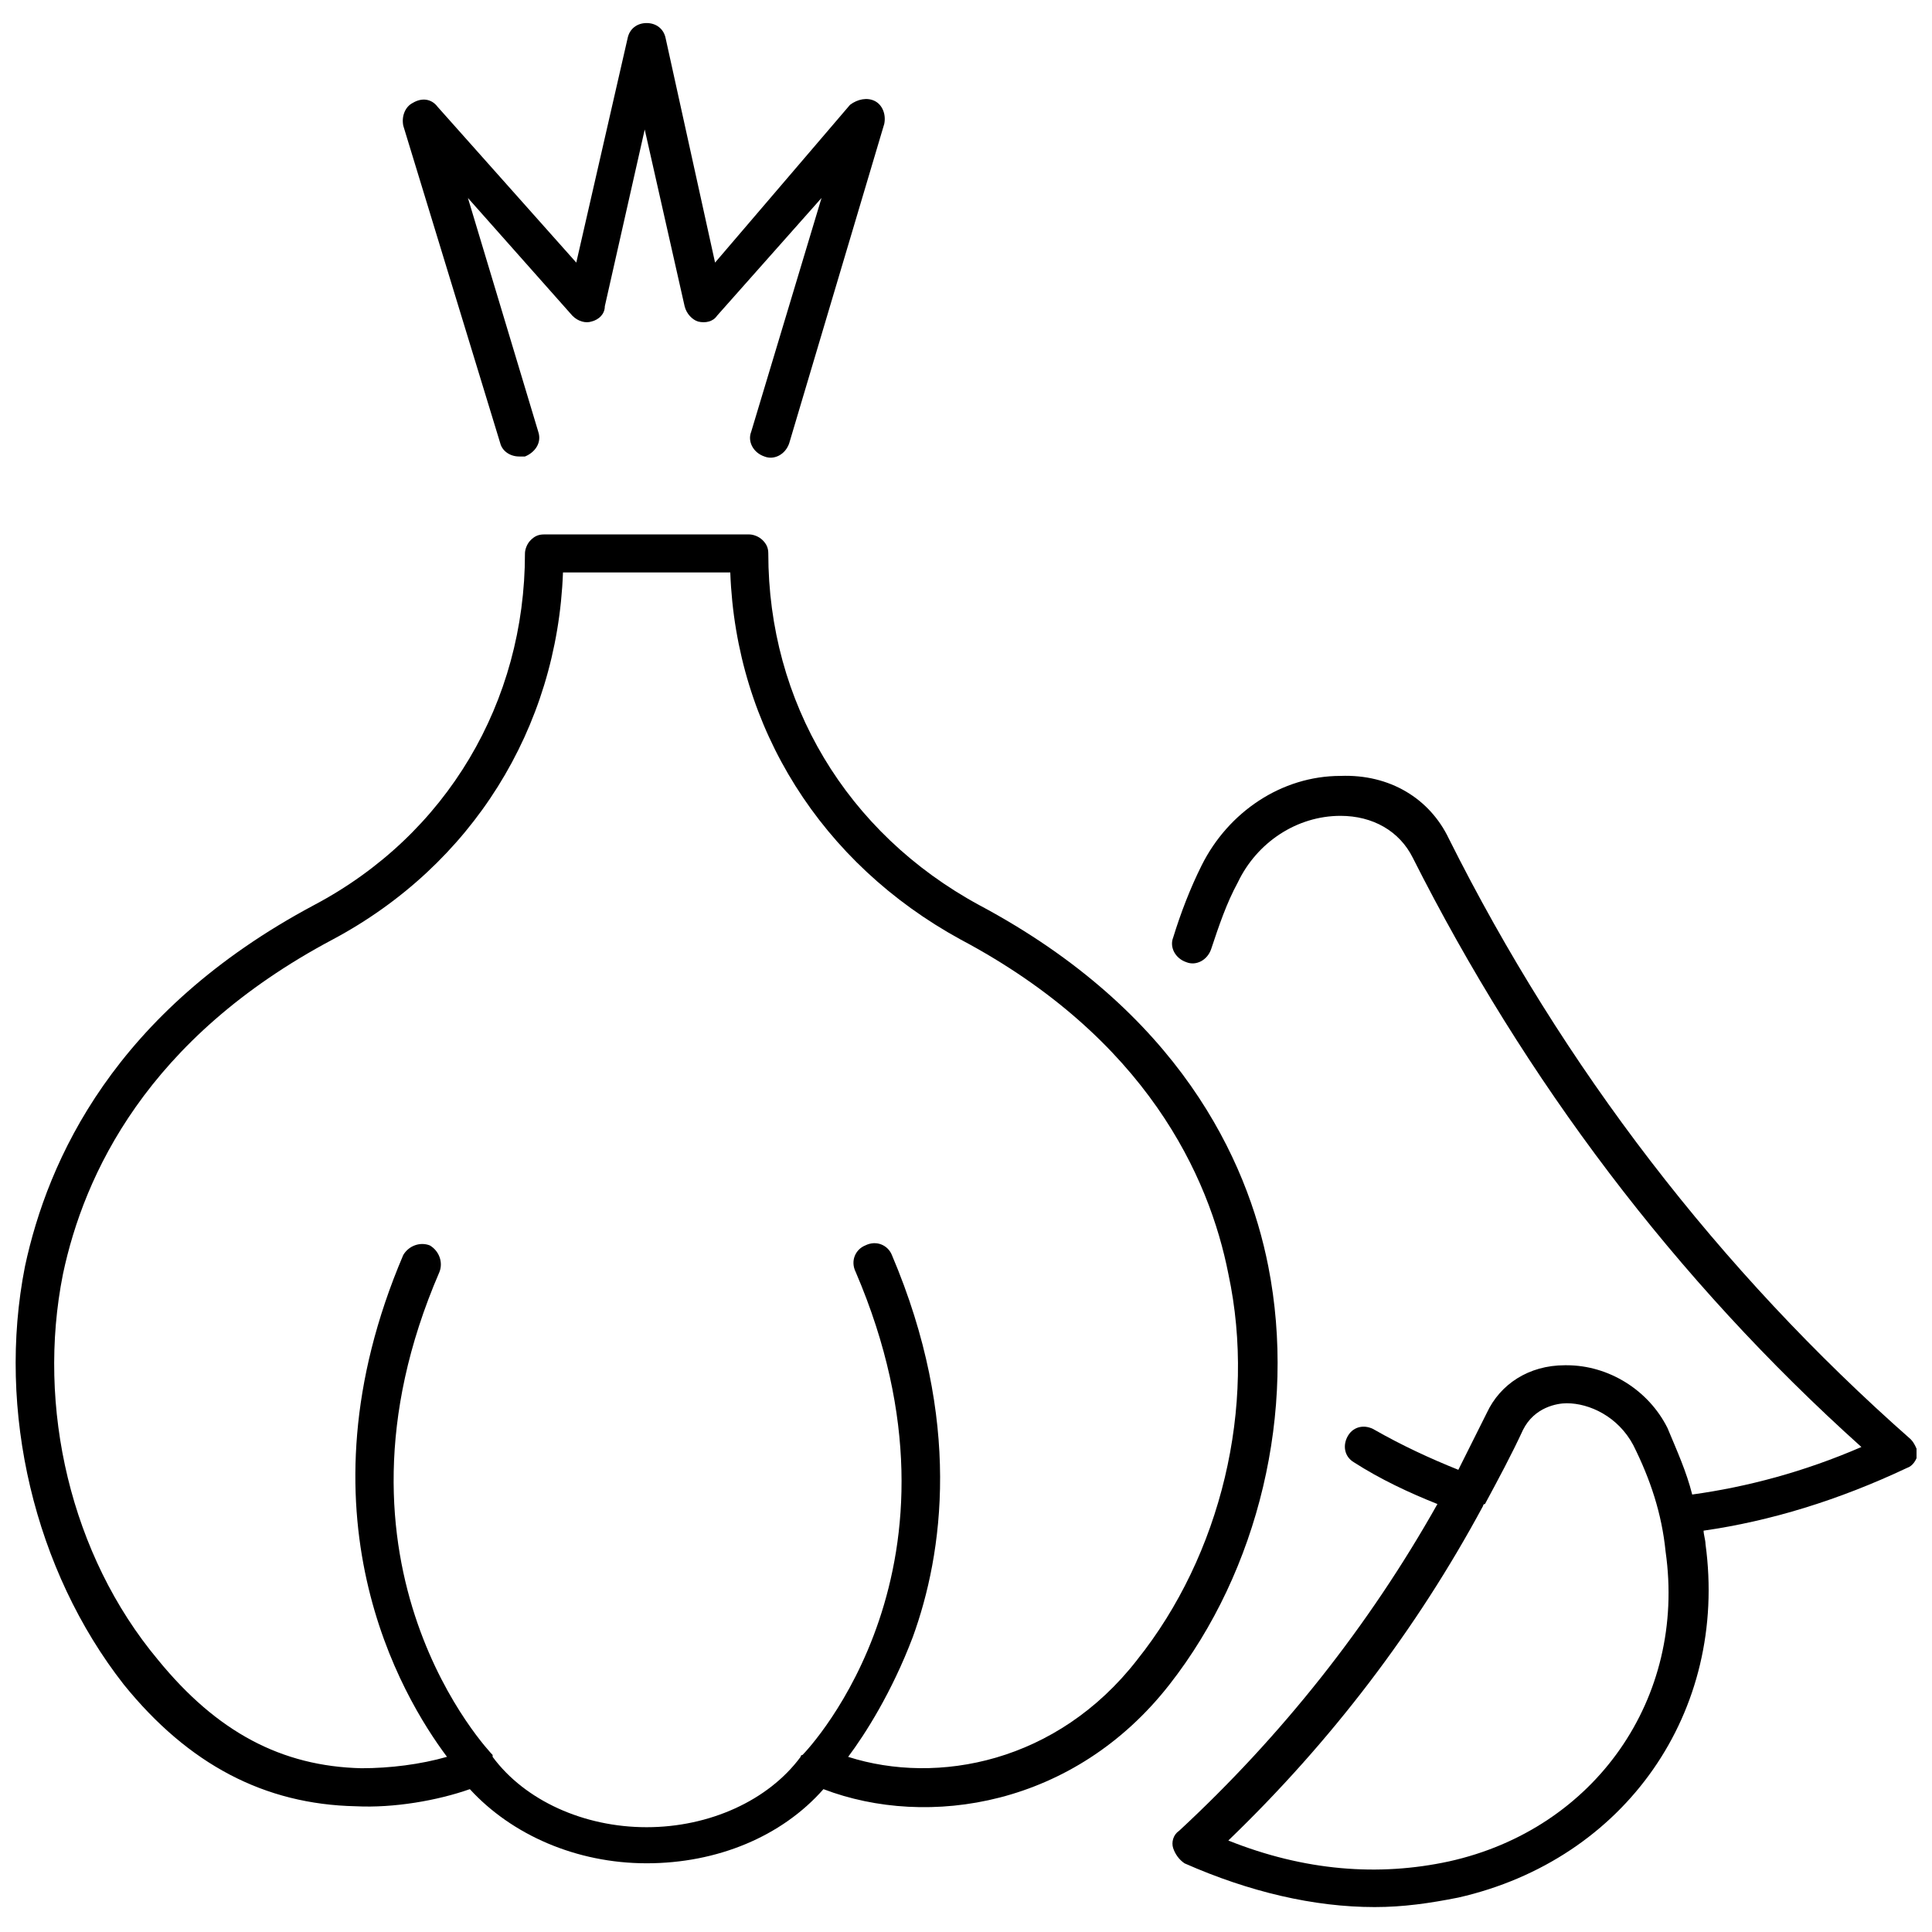
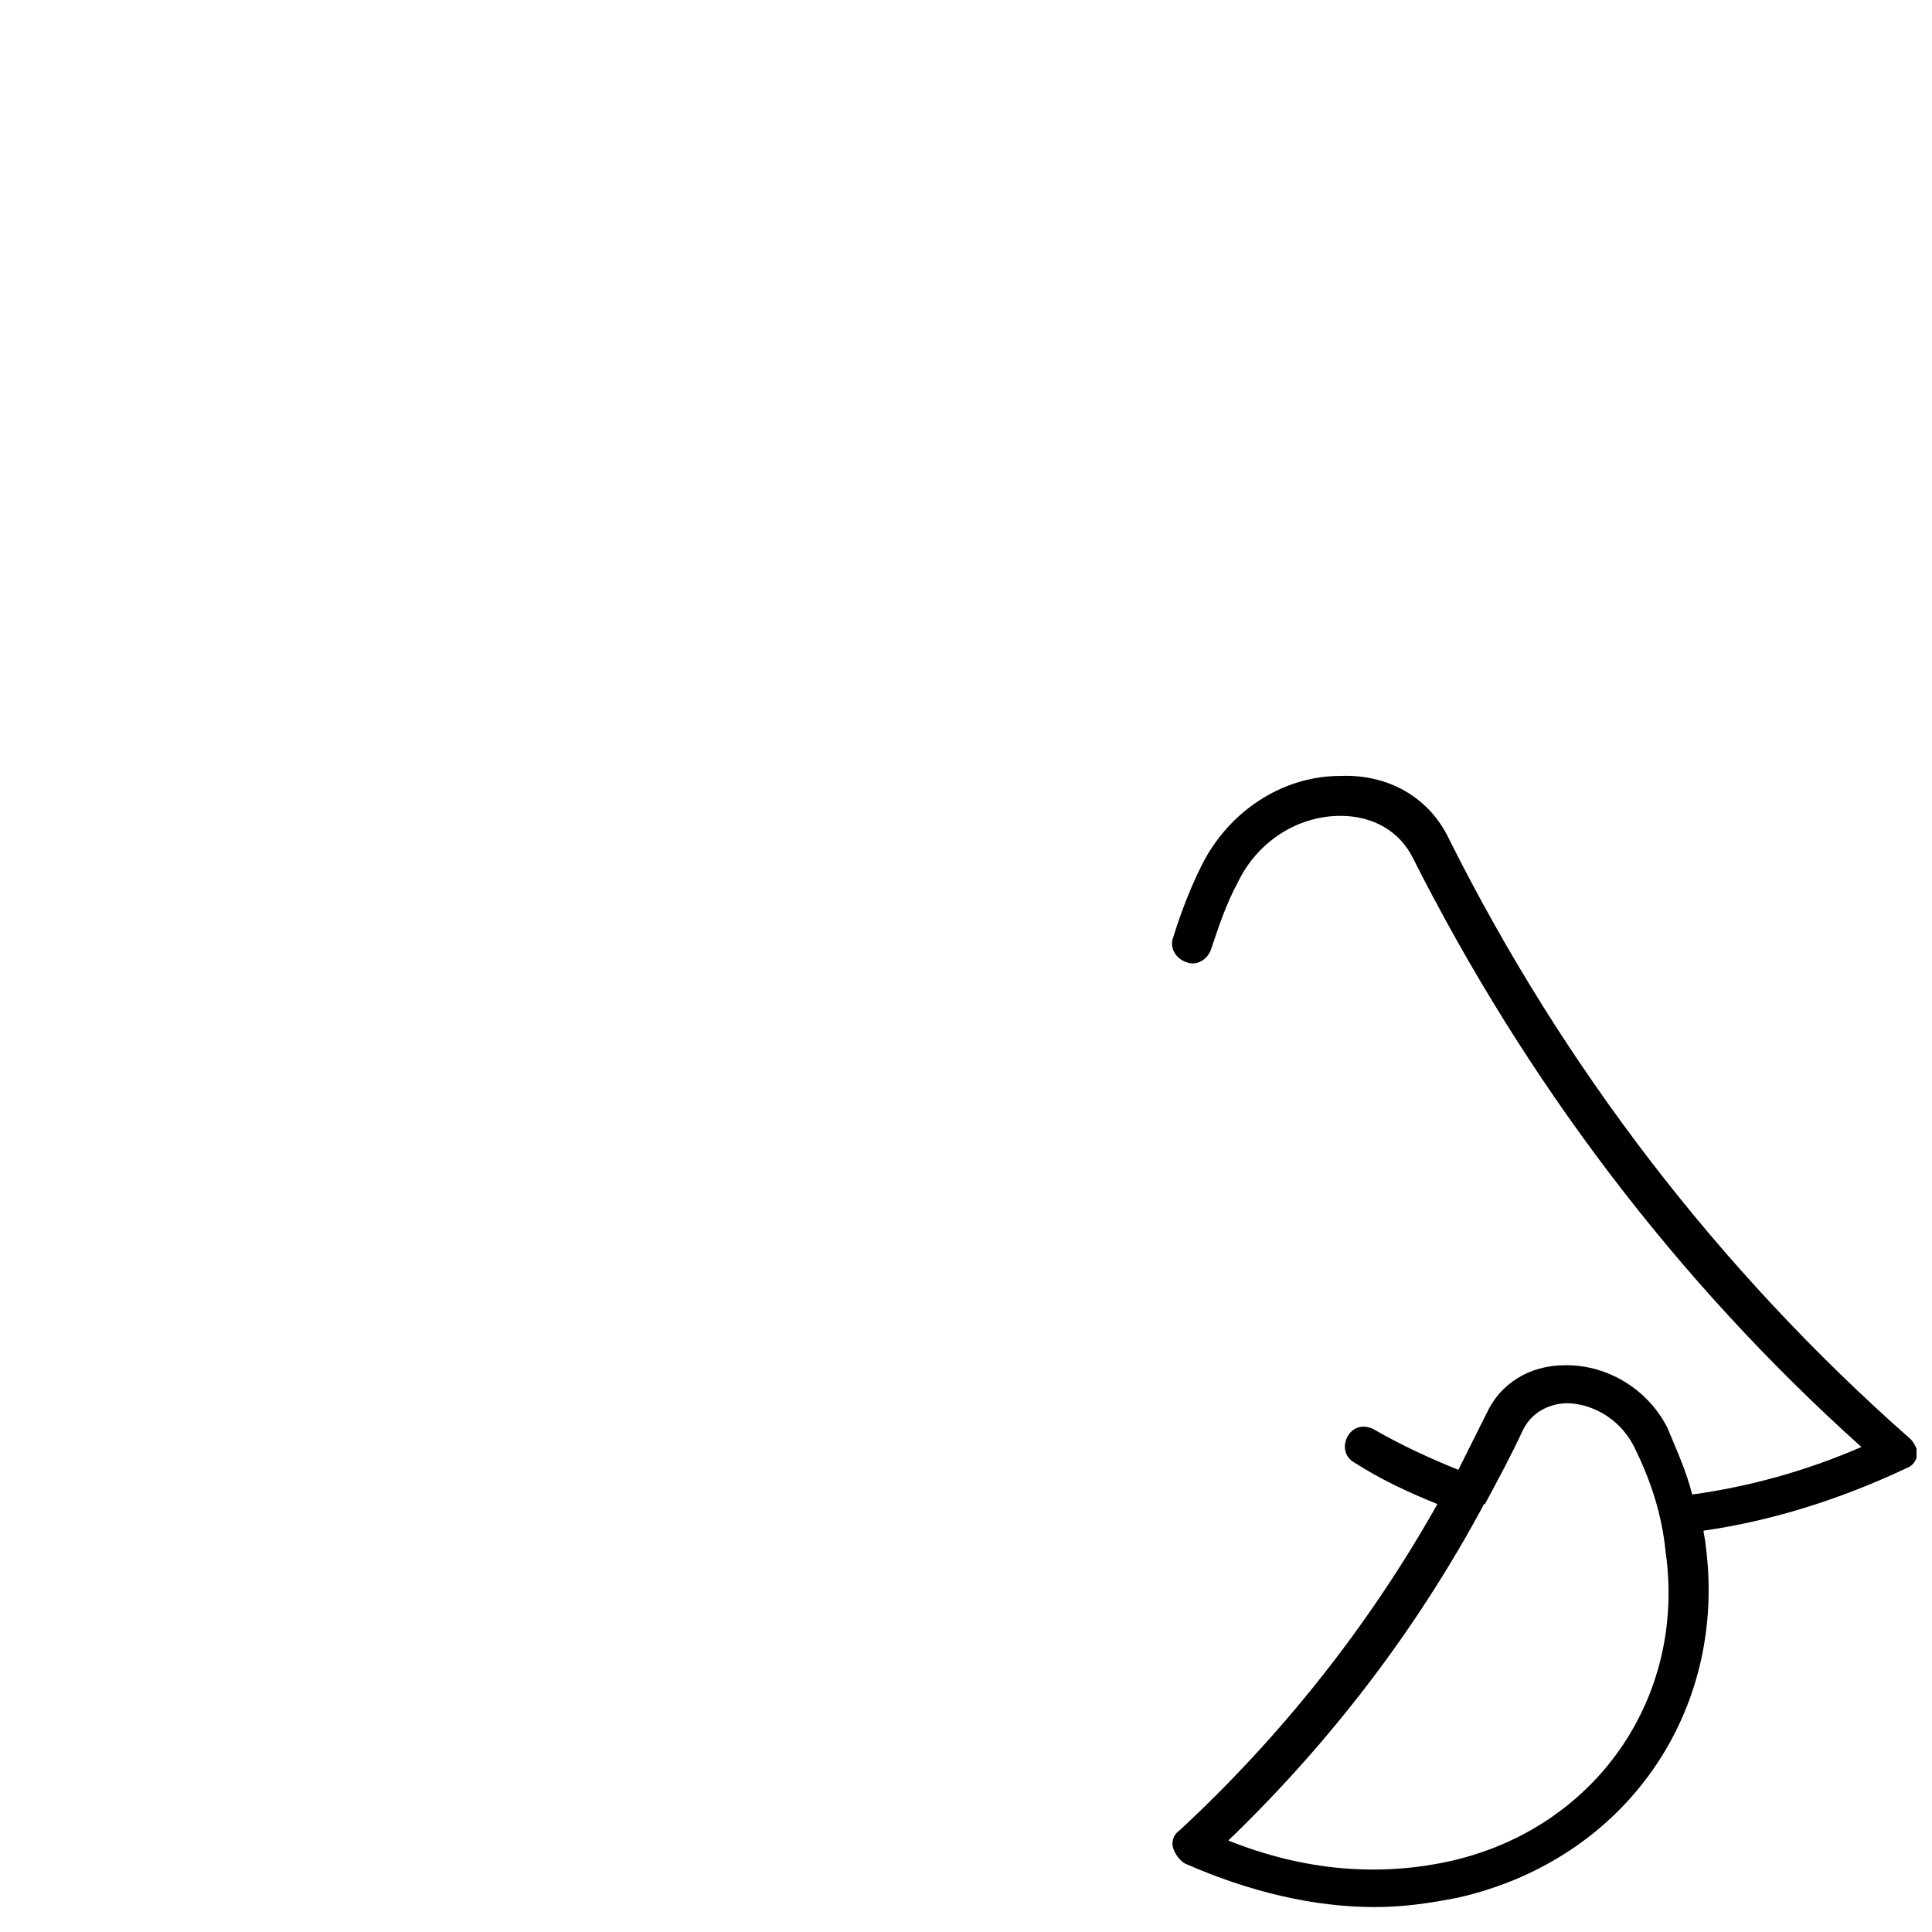
<svg xmlns="http://www.w3.org/2000/svg" width="800px" height="800px" version="1.1" viewBox="144 144 512 512">
  <defs>
    <clipPath id="b">
      <path d="m454 349h197.9v301h-197.9z" />
    </clipPath>
    <clipPath id="a">
-       <path d="m148.09 285h334.91v353h-334.91z" />
-     </clipPath>
+       </clipPath>
  </defs>
-   <path d="m276.57 261.45c0.504 2.016 2.519 3.527 5.039 3.527h1.512c2.519-1.008 4.535-3.527 3.527-6.551l-18.645-61.965 27.711 31.234c1.512 1.512 3.527 2.016 5.039 1.512 2.016-0.504 3.527-2.016 3.527-4.031l10.578-46.855 10.578 46.855c0.504 2.016 2.016 3.527 3.527 4.031 2.016 0.504 4.031 0 5.039-1.512l27.711-31.234-18.641 61.969c-1.008 2.519 0.504 5.543 3.527 6.551 2.519 1.008 5.543-0.504 6.551-3.527l25.191-84.641c0.504-2.519-0.504-5.039-2.519-6.047-2.016-1.008-4.535-0.504-6.551 1.008l-35.773 41.816-13.098-59.449c-0.504-2.519-2.519-4.031-5.039-4.031s-4.535 1.512-5.039 4.031l-13.602 59.449-36.777-41.312c-1.512-2.016-4.031-2.519-6.551-1.008-2.016 1.008-3.023 3.527-2.519 6.047z" />
  <g clip-path="url(#b)">
    <path d="m650.39 525.45c-50.883-44.84-92.195-98.746-122.43-159.2-5.039-10.578-15.617-17.129-28.719-16.625-15.617 0-29.727 9.574-36.777 23.68-3.023 6.047-5.543 12.594-7.559 19.145-1.008 2.519 0.504 5.543 3.527 6.551 2.519 1.008 5.543-0.504 6.551-3.527 2.016-6.047 4.031-12.09 7.055-17.633 5.039-10.578 15.617-17.633 27.207-17.633 8.566 0 15.617 4.031 19.145 11.082 29.723 58.945 69.523 111.85 118.9 156.18-15.113 6.551-30.23 10.578-44.84 12.594-1.512-6.047-4.031-11.586-6.551-17.633-5.039-10.078-15.617-16.625-26.703-16.625h-0.504c-9.574 0-17.129 5.039-20.656 12.594-2.519 5.039-5.039 10.078-7.559 15.113-7.559-3.023-15.113-6.551-22.168-10.578-2.519-1.512-5.543-1.008-7.055 1.512-1.512 2.519-1.008 5.543 1.512 7.055 7.055 4.535 14.609 8.062 22.168 11.082-18.137 32.242-41.312 61.465-68.52 86.656-1.512 1.008-2.016 3.023-1.512 4.535s1.512 3.023 3.023 4.031c17.129 7.559 34.258 11.586 50.383 11.586 7.559 0 14.609-1.008 22.168-2.519 44.336-10.078 71.539-49.375 65.496-93.707 0-1.008-0.504-2.519-0.504-3.527 17.633-2.519 35.77-8.062 53.906-16.625 1.512-0.504 2.519-2.016 3.023-4.031-0.5-1.008-1.004-2.519-2.012-3.527zm-122.43 111.85c-18.641 4.031-38.289 2.519-58.441-5.543 27.207-26.199 49.879-55.922 67.512-88.672 0 0 0-0.504 0.504-0.504 3.527-6.551 7.055-13.098 10.078-19.648 3.023-6.047 9.07-7.055 11.586-7.055 6.047 0 13.602 3.527 17.633 11.082 4.535 9.07 7.559 18.137 8.566 28.215 5.539 38.797-18.645 73.559-57.438 82.125z" />
  </g>
  <g clip-path="url(#a)">
    <path d="m480.11 479.6c-5.543-28.215-23.68-67.512-76.578-95.723-35.27-19.148-55.926-53.91-55.926-93.207 0-1.512-0.504-2.519-1.512-3.527-1.008-1.008-2.519-1.512-3.527-1.512h-54.41c-1.512 0-2.519 0.504-3.527 1.512-1.008 1.008-1.512 2.519-1.512 3.527 0 39.297-20.656 74.562-55.922 93.203-52.898 28.215-70.535 67.512-76.578 95.723-7.559 38.293 2.519 80.613 26.199 110.84 17.129 21.16 37.281 31.738 61.465 32.242 10.078 0.504 21.664-1.512 30.23-4.535 11.082 12.09 28.215 19.648 46.855 19.648s35.77-7.055 46.855-19.648c27.711 10.578 66.504 4.535 91.691-27.711 23.676-30.223 33.75-72.543 26.195-110.83zm-34.766 104.29c-21.16 27.207-52.898 33.25-76.578 25.695 4.535-6.047 11.586-17.129 17.129-31.738 8.062-22.168 13.098-57.434-5.543-101.27-1.008-2.519-4.031-4.031-7.055-2.519-2.519 1.008-4.031 4.031-2.519 7.055 33.25 77.586-12.09 125.95-14.105 127.97 0 0-0.504 0-0.504 0.504-8.566 11.586-24.184 18.641-40.809 18.641s-32.242-7.055-40.809-18.641v-0.504c-0.504-0.504-47.863-49.879-14.105-127.97 1.008-2.519 0-5.543-2.519-7.055-2.519-1.008-5.543 0-7.055 2.519-29.223 68.52-0.504 116.88 11.586 133-7.055 2.016-15.113 3.023-22.672 3.023-21.16-0.504-38.289-9.574-53.906-28.719-23.172-27.711-32.238-67.008-25.188-102.27 5.543-26.199 22.168-62.473 71.543-88.672 36.777-19.648 59.449-55.922 60.961-97.234h44.336c1.512 41.312 24.184 77.082 60.961 97.234 49.375 26.199 66 62.977 71.039 88.672 7.555 35.266-2.019 74.562-24.188 102.27z" />
  </g>
</svg>